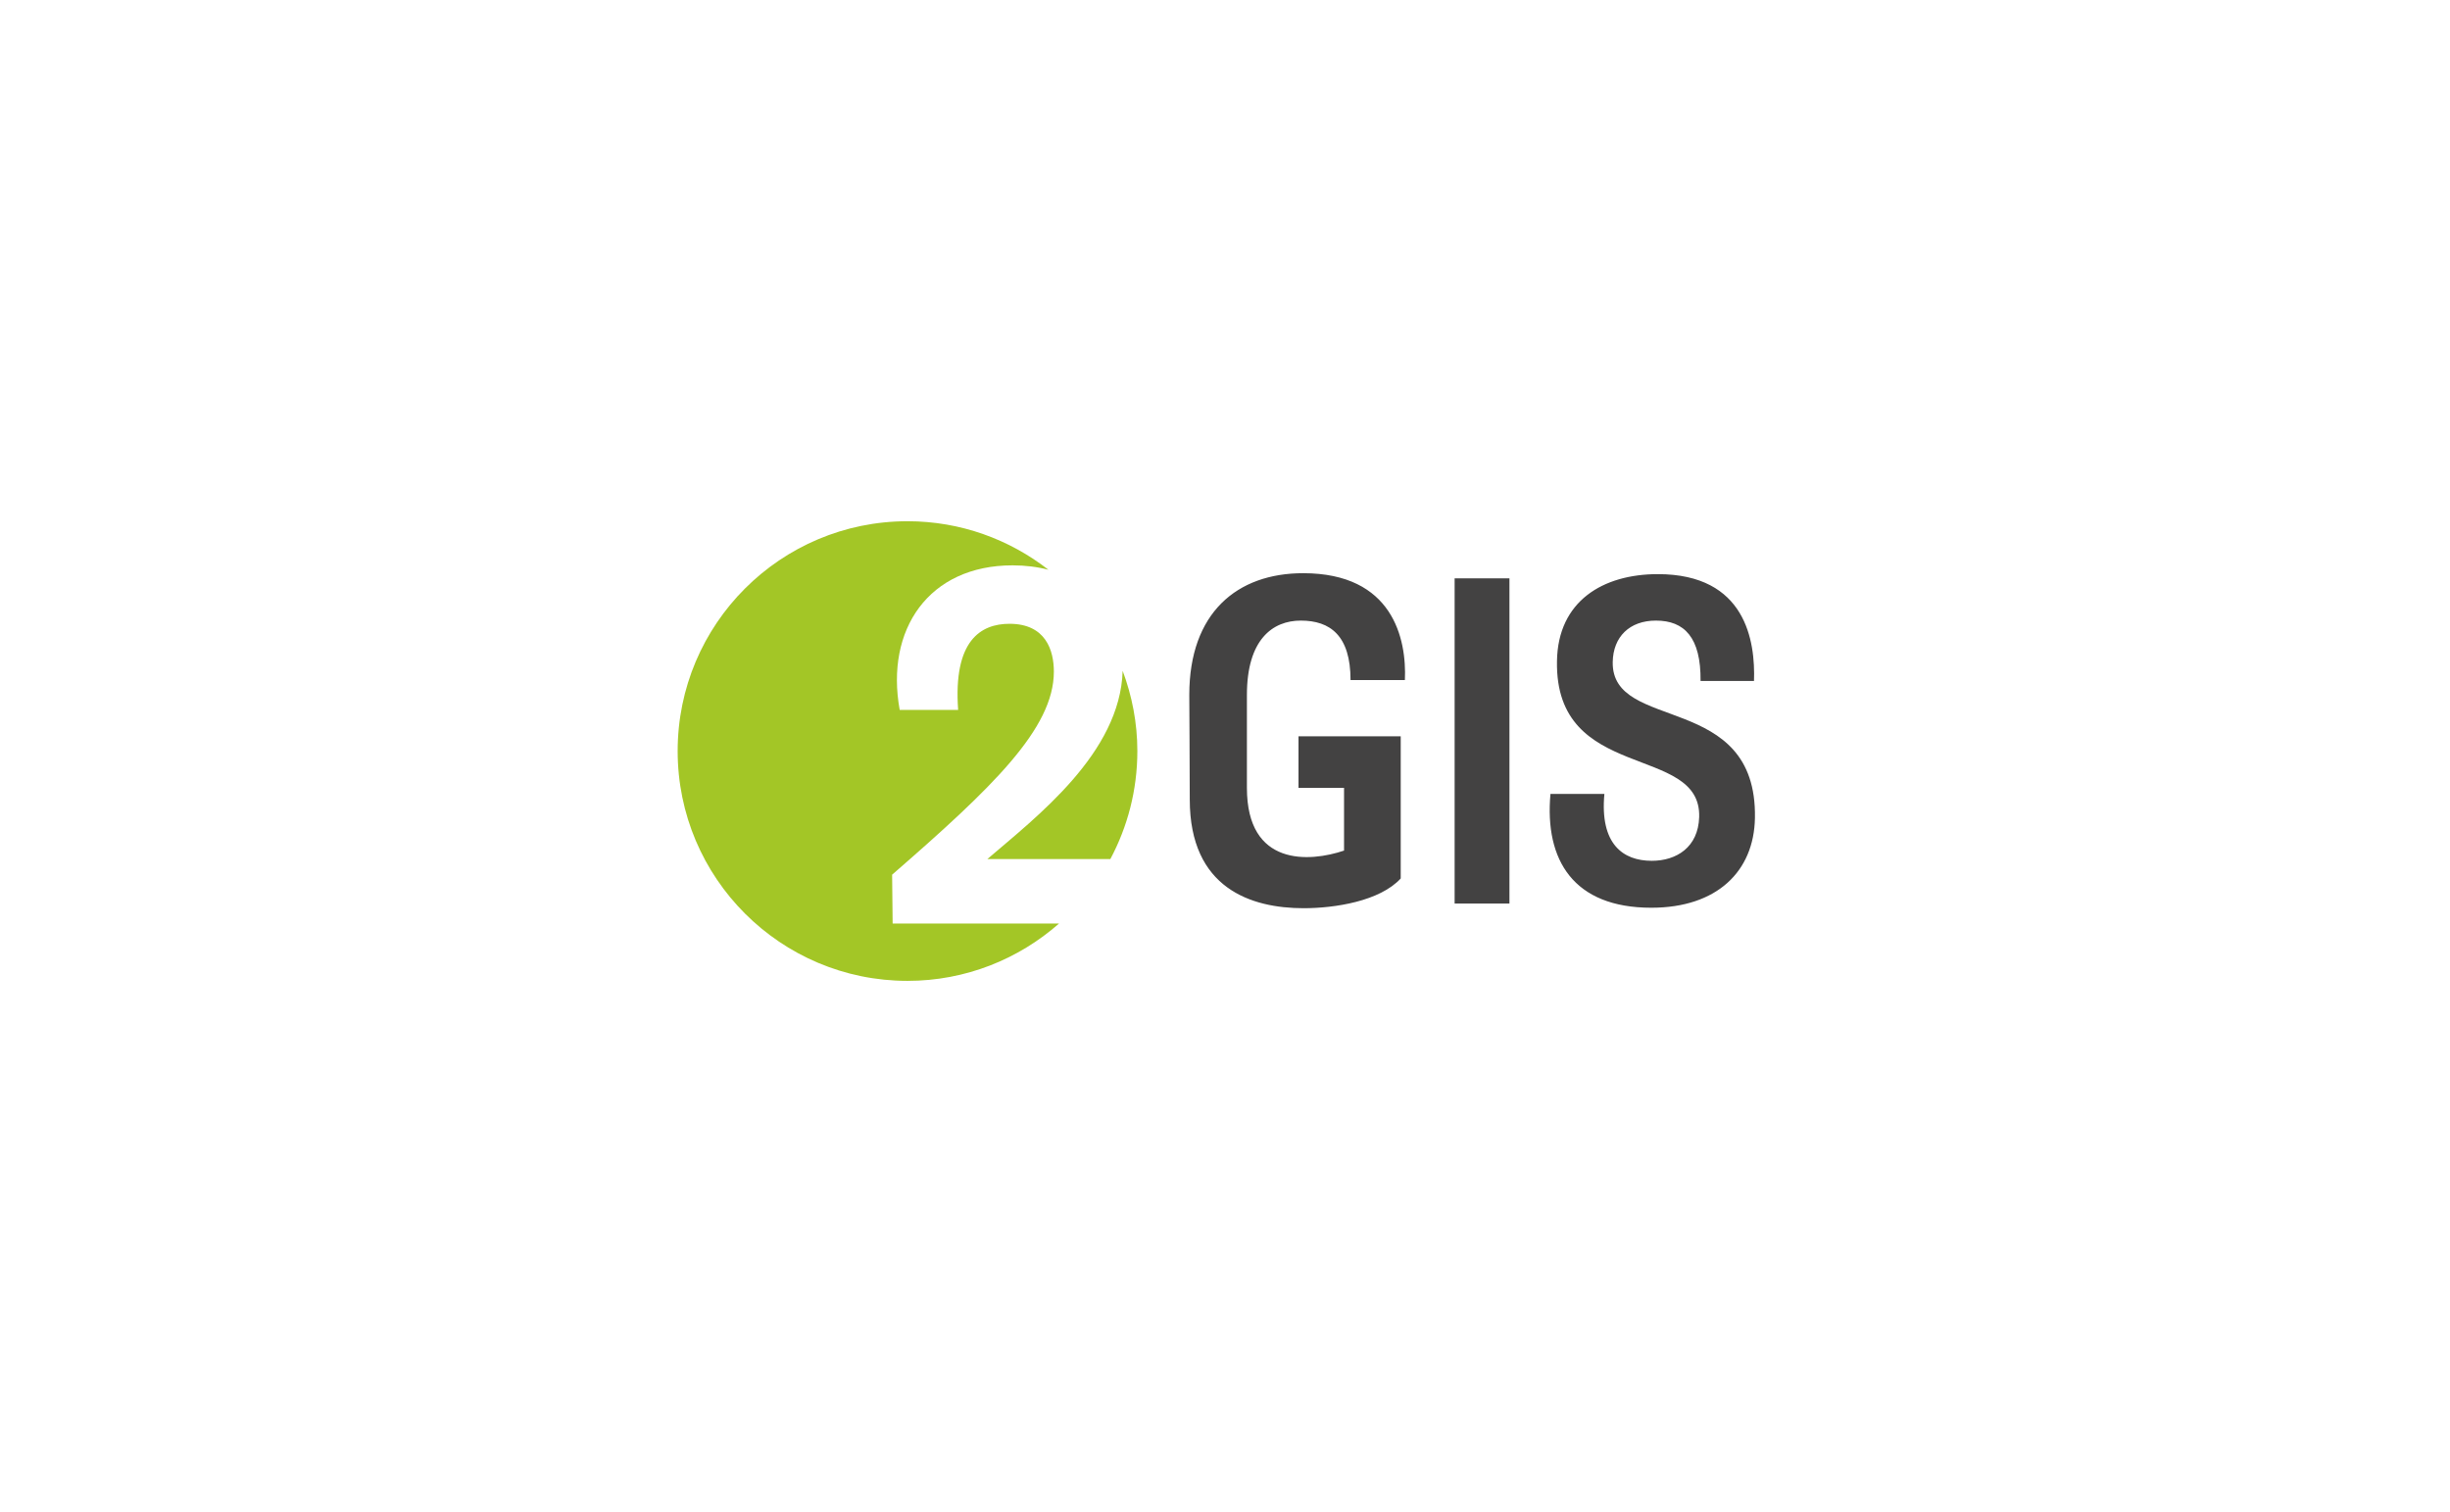
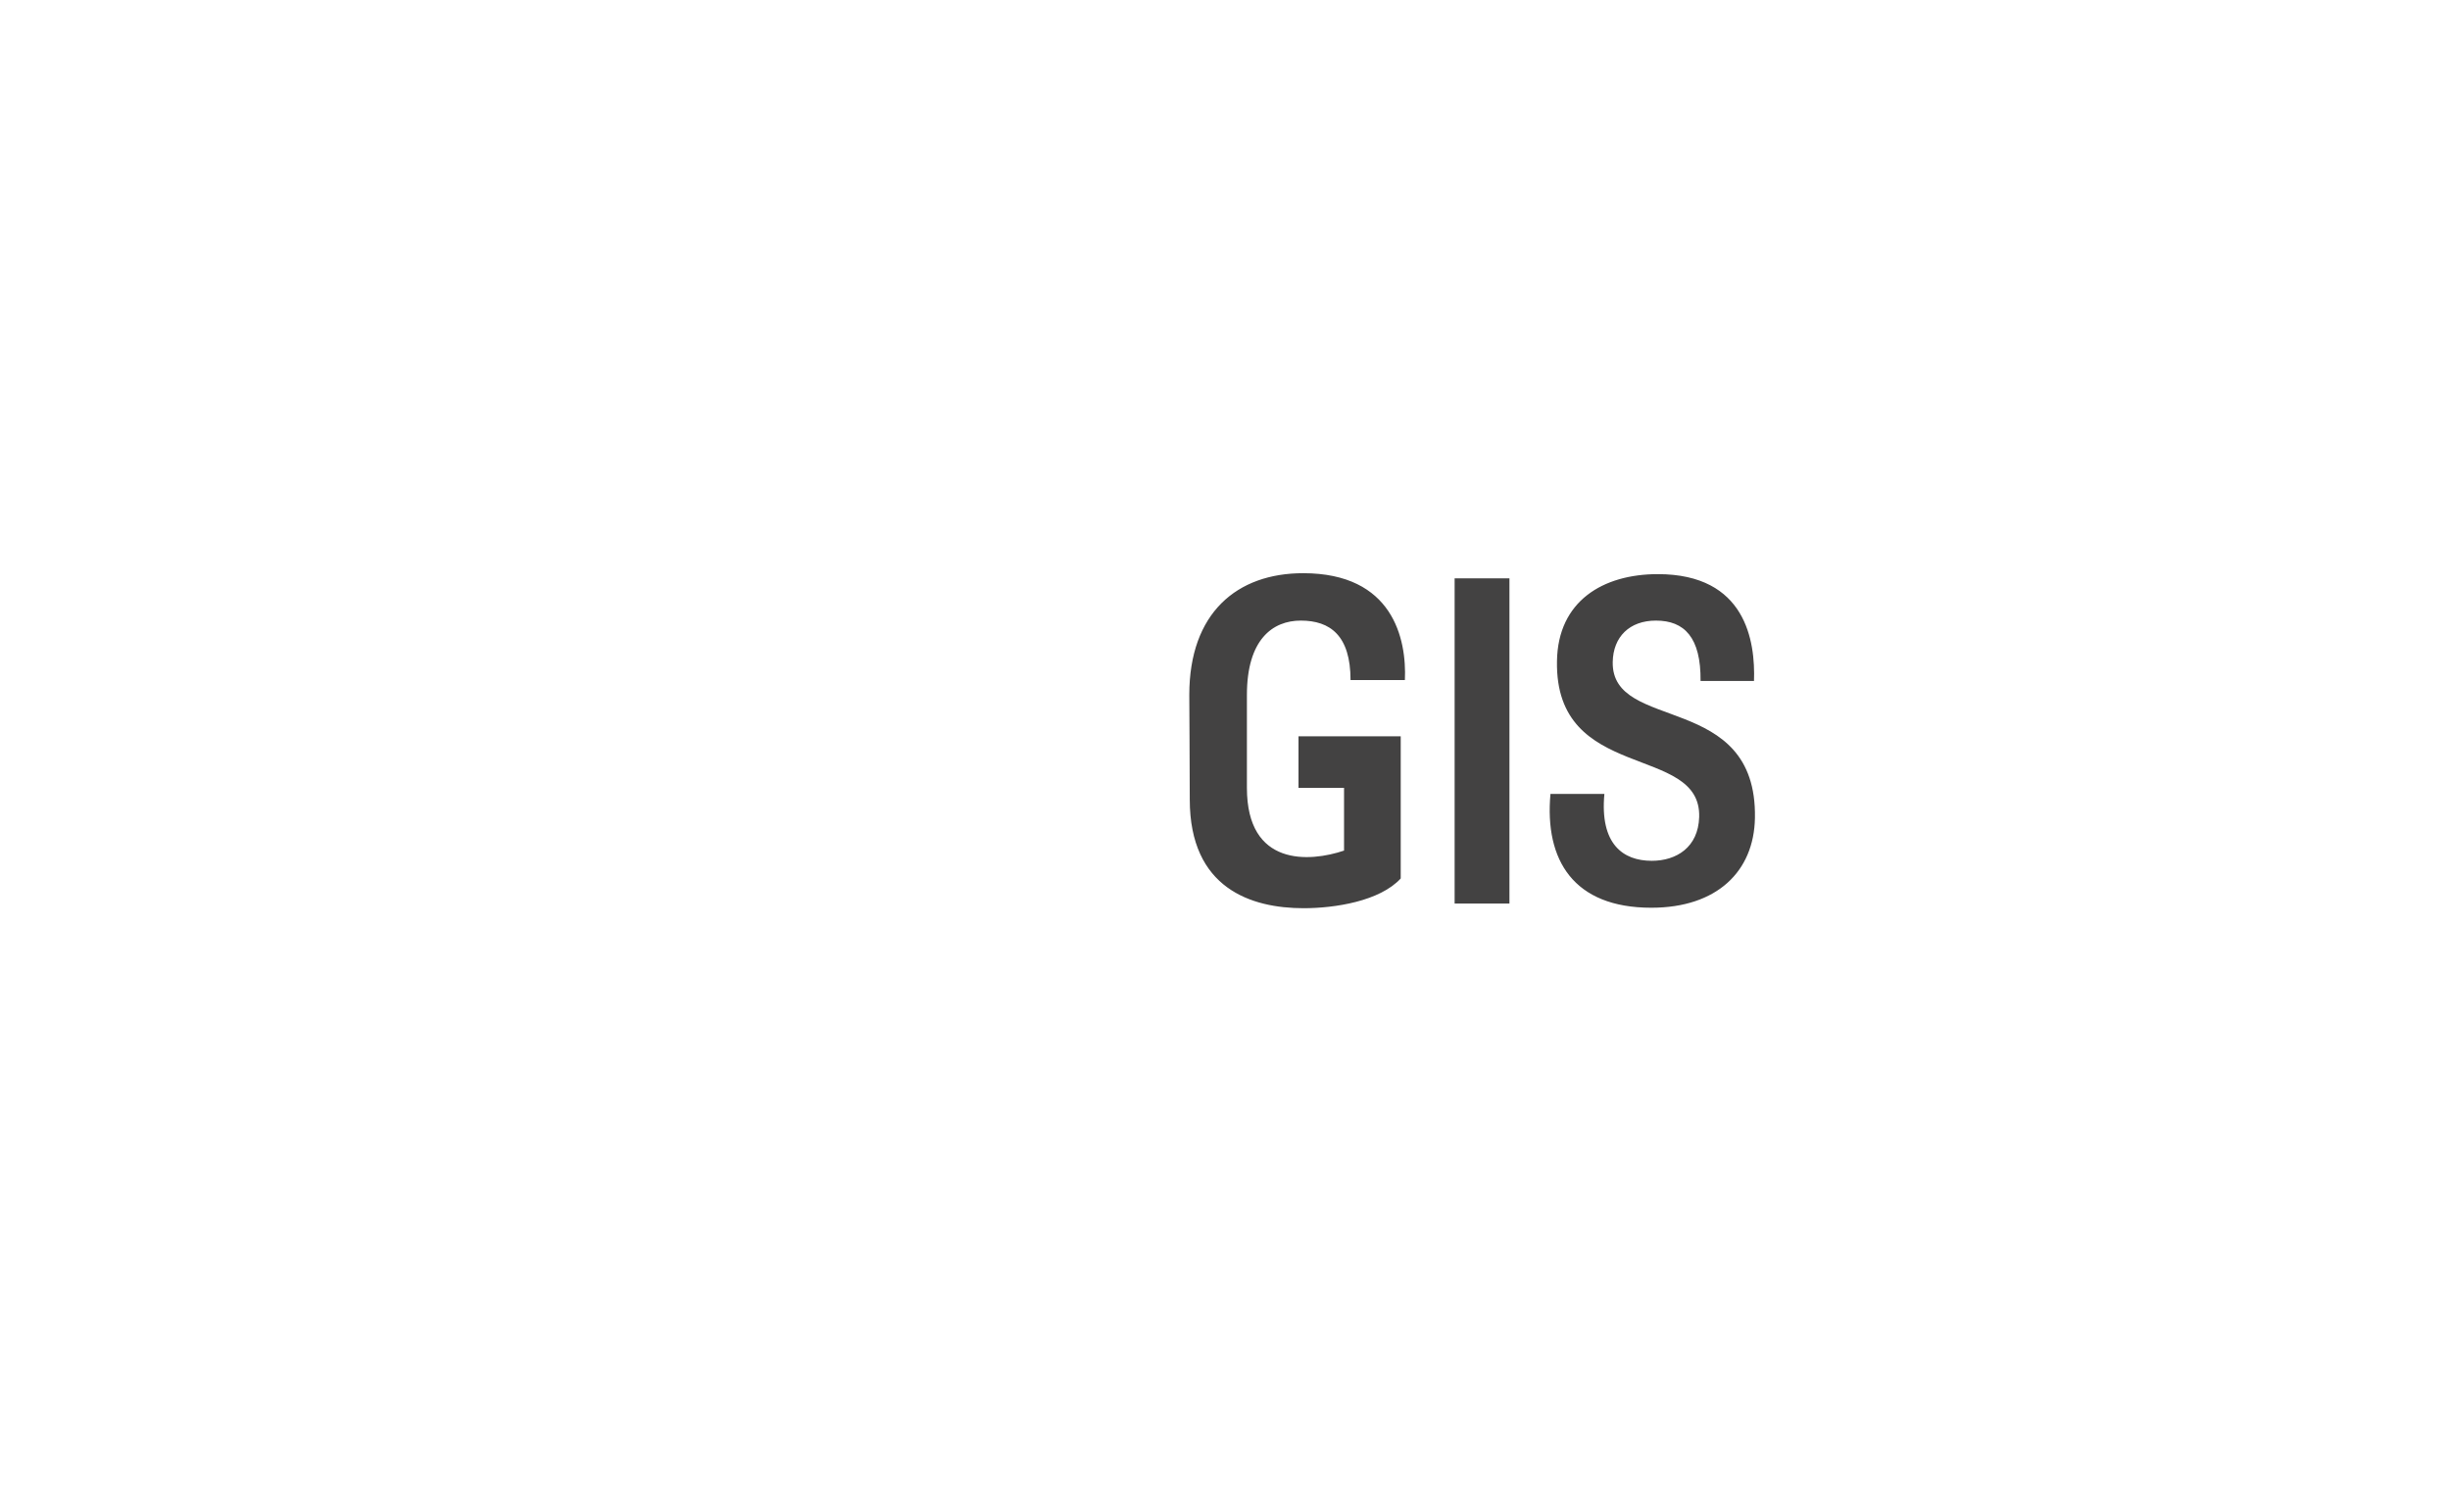
<svg xmlns="http://www.w3.org/2000/svg" width="141" height="87" viewBox="0 0 141 87" fill="none">
-   <path d="M65.456 43.228C65.456 41.6 65.147 40.048 64.61 38.609C64.468 43.347 59.652 47.016 56.824 49.444H63.902C64.891 47.59 65.456 45.475 65.456 43.228V43.228ZM60.339 32.794C58.098 31.049 55.288 30 52.228 30C44.922 30 39 35.922 39 43.228C39 50.533 44.922 56.455 52.228 56.455C55.574 56.455 58.62 55.203 60.949 53.155H51.372L51.343 50.343C57.114 45.326 60.651 41.934 60.651 38.657C60.651 37.439 60.187 35.903 58.099 35.903C56.447 35.903 54.852 36.86 55.142 40.861H51.779C50.937 36.222 53.46 32.539 58.273 32.539C59.019 32.539 59.709 32.628 60.339 32.794V32.794Z" fill="#A3C626" />
  <path d="M77.725 39.142H80.853C80.96 36.763 80.159 32.991 74.997 32.991C71.2 32.991 68.445 35.265 68.445 39.998C68.445 40.64 68.472 43.956 68.472 46.015C68.472 51.15 72.029 52.273 75.024 52.273C76.816 52.273 79.41 51.872 80.613 50.561V42.378H74.73V45.347H77.351V48.957C75.371 49.625 71.761 49.893 71.761 45.347V39.998C71.761 36.816 73.232 35.719 74.863 35.719C76.548 35.719 77.725 36.575 77.725 39.142V39.142ZM100.998 47.084C101.132 39.758 92.735 42.191 92.814 38.099C92.841 36.656 93.777 35.719 95.302 35.719C96.933 35.719 97.895 36.682 97.869 39.196H100.944C101.025 36.923 100.49 33.045 95.409 33.045C92.253 33.045 89.659 34.596 89.606 38.046C89.472 45.079 97.923 42.779 97.789 47.031C97.735 48.77 96.478 49.545 95.061 49.545C93.403 49.545 92.066 48.582 92.334 45.694H89.231C88.883 49.518 90.568 52.246 95.034 52.246C98.805 52.246 100.944 50.16 100.998 47.084V47.084ZM86.87 52.005H83.715V33.286H86.87V52.005ZM86.87 52.005H83.715V33.286H86.87V52.005Z" fill="#434242" />
</svg>